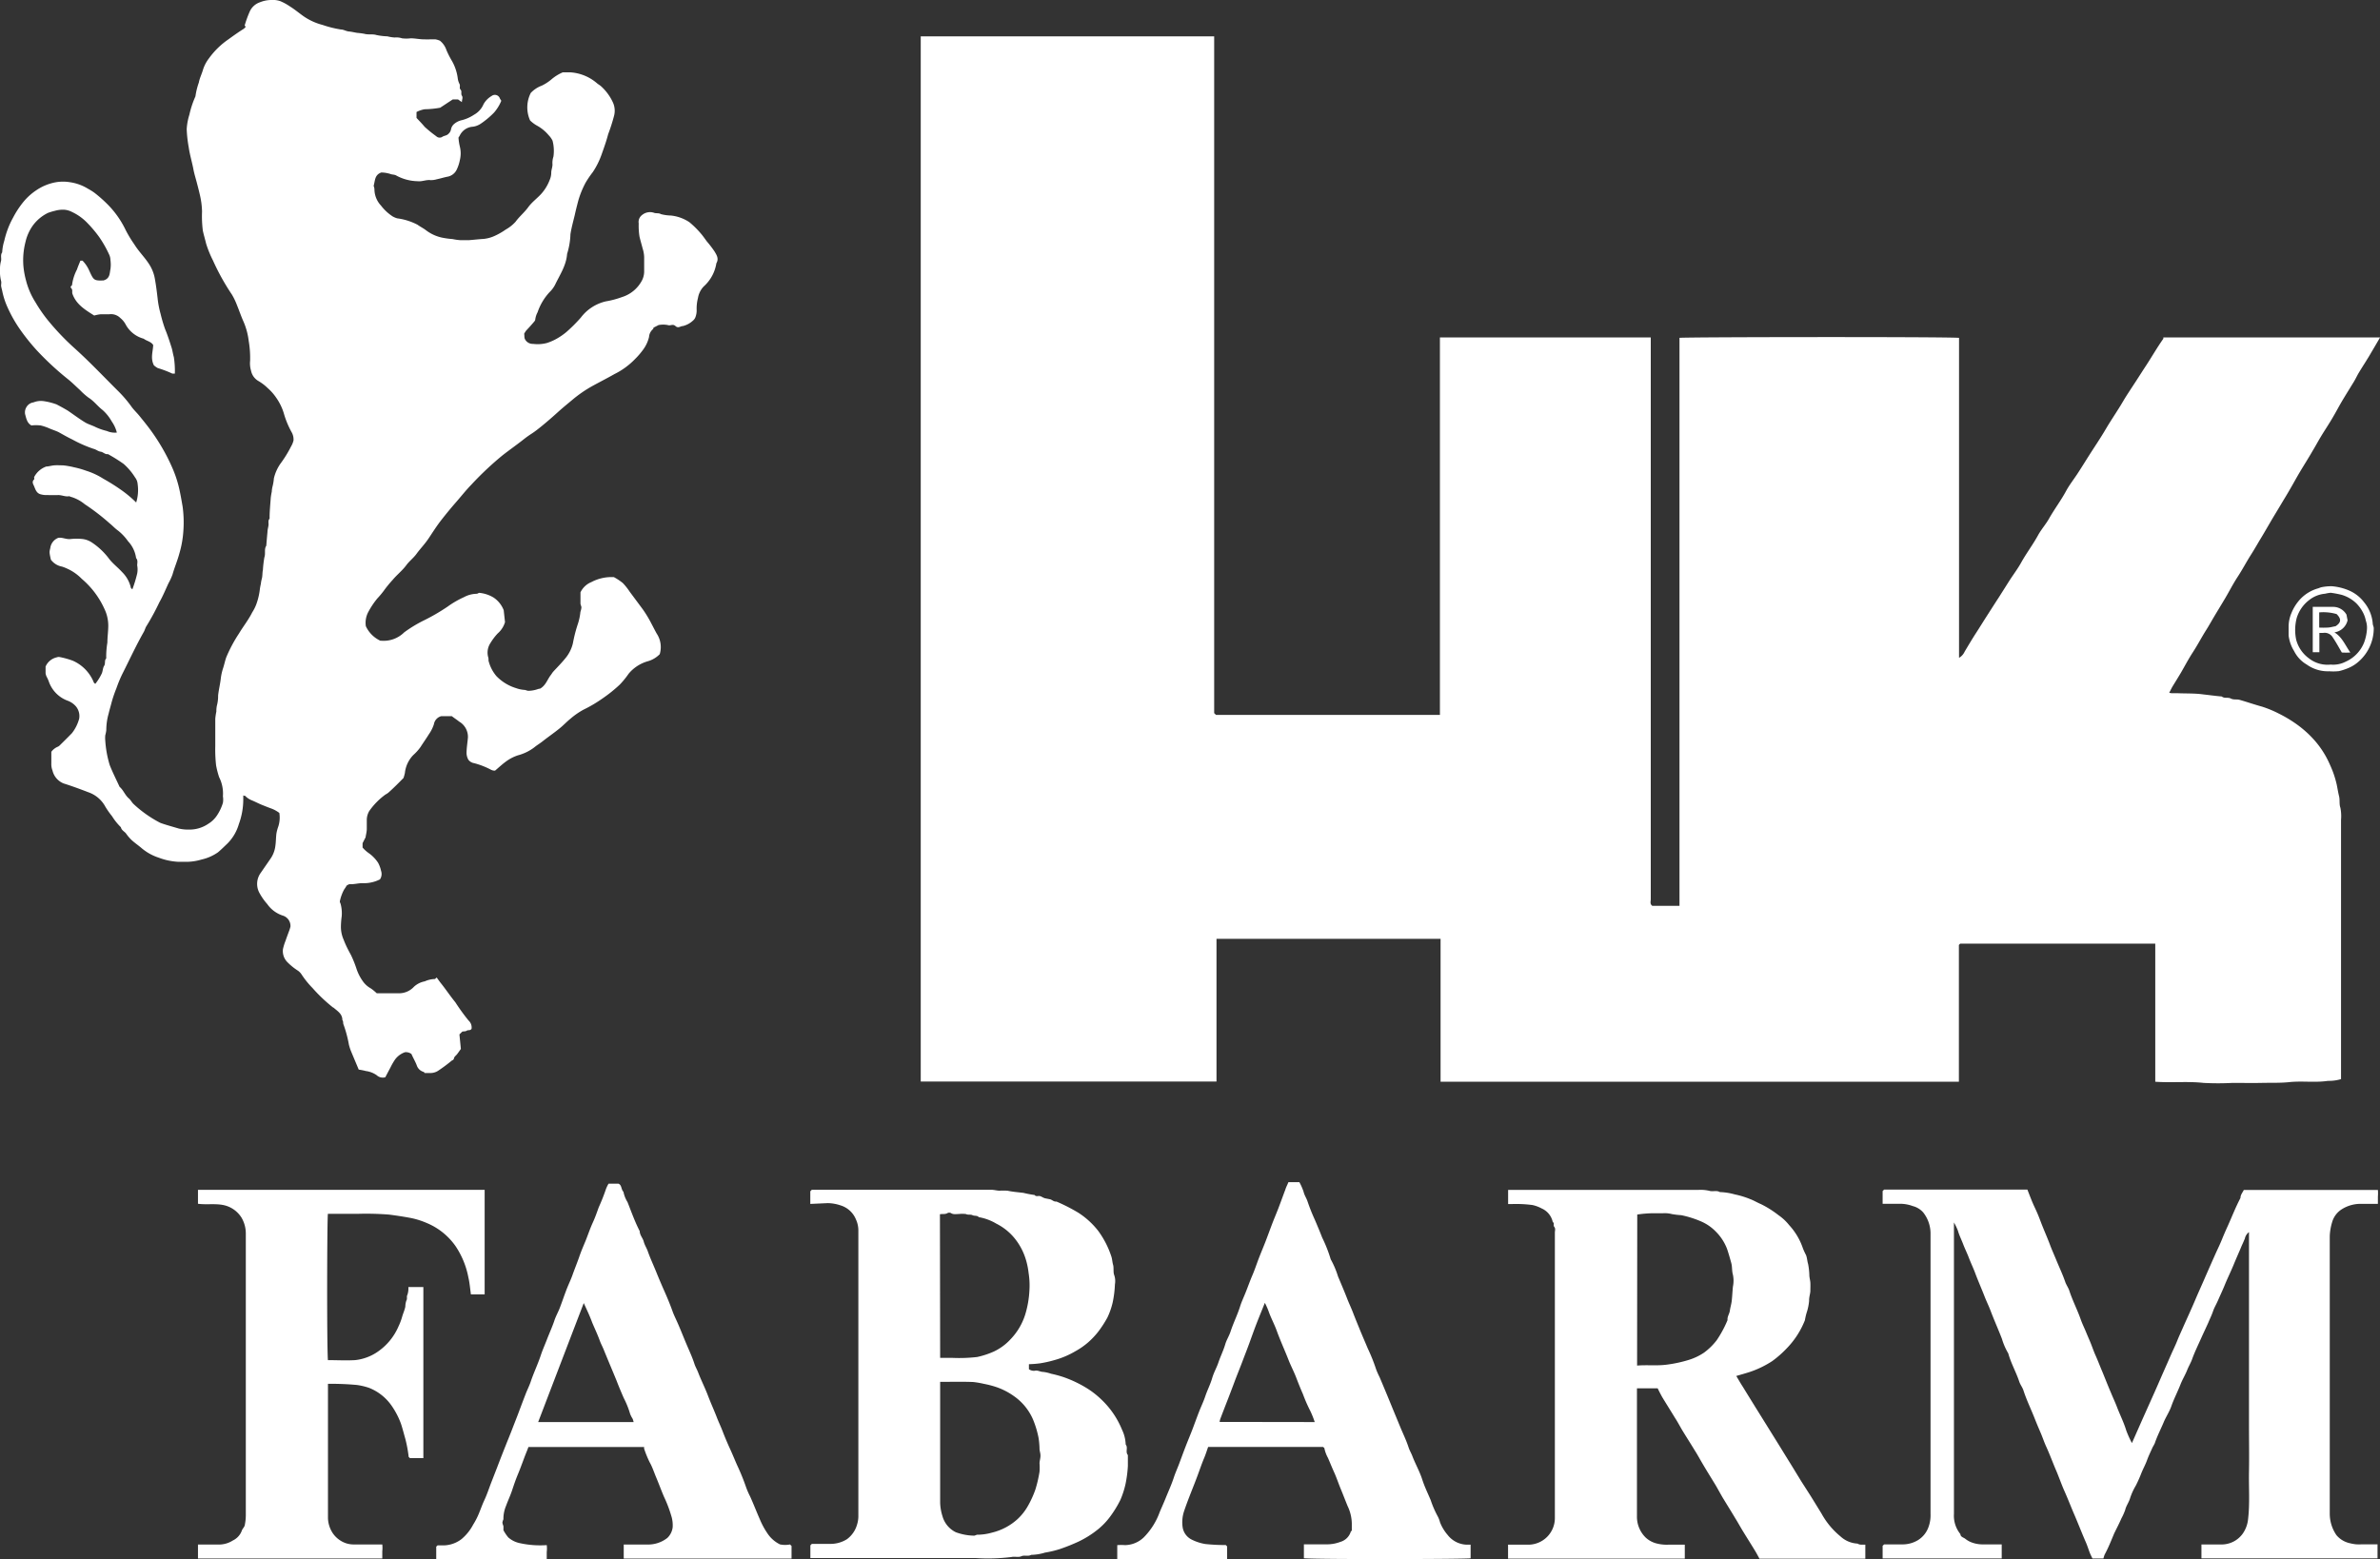
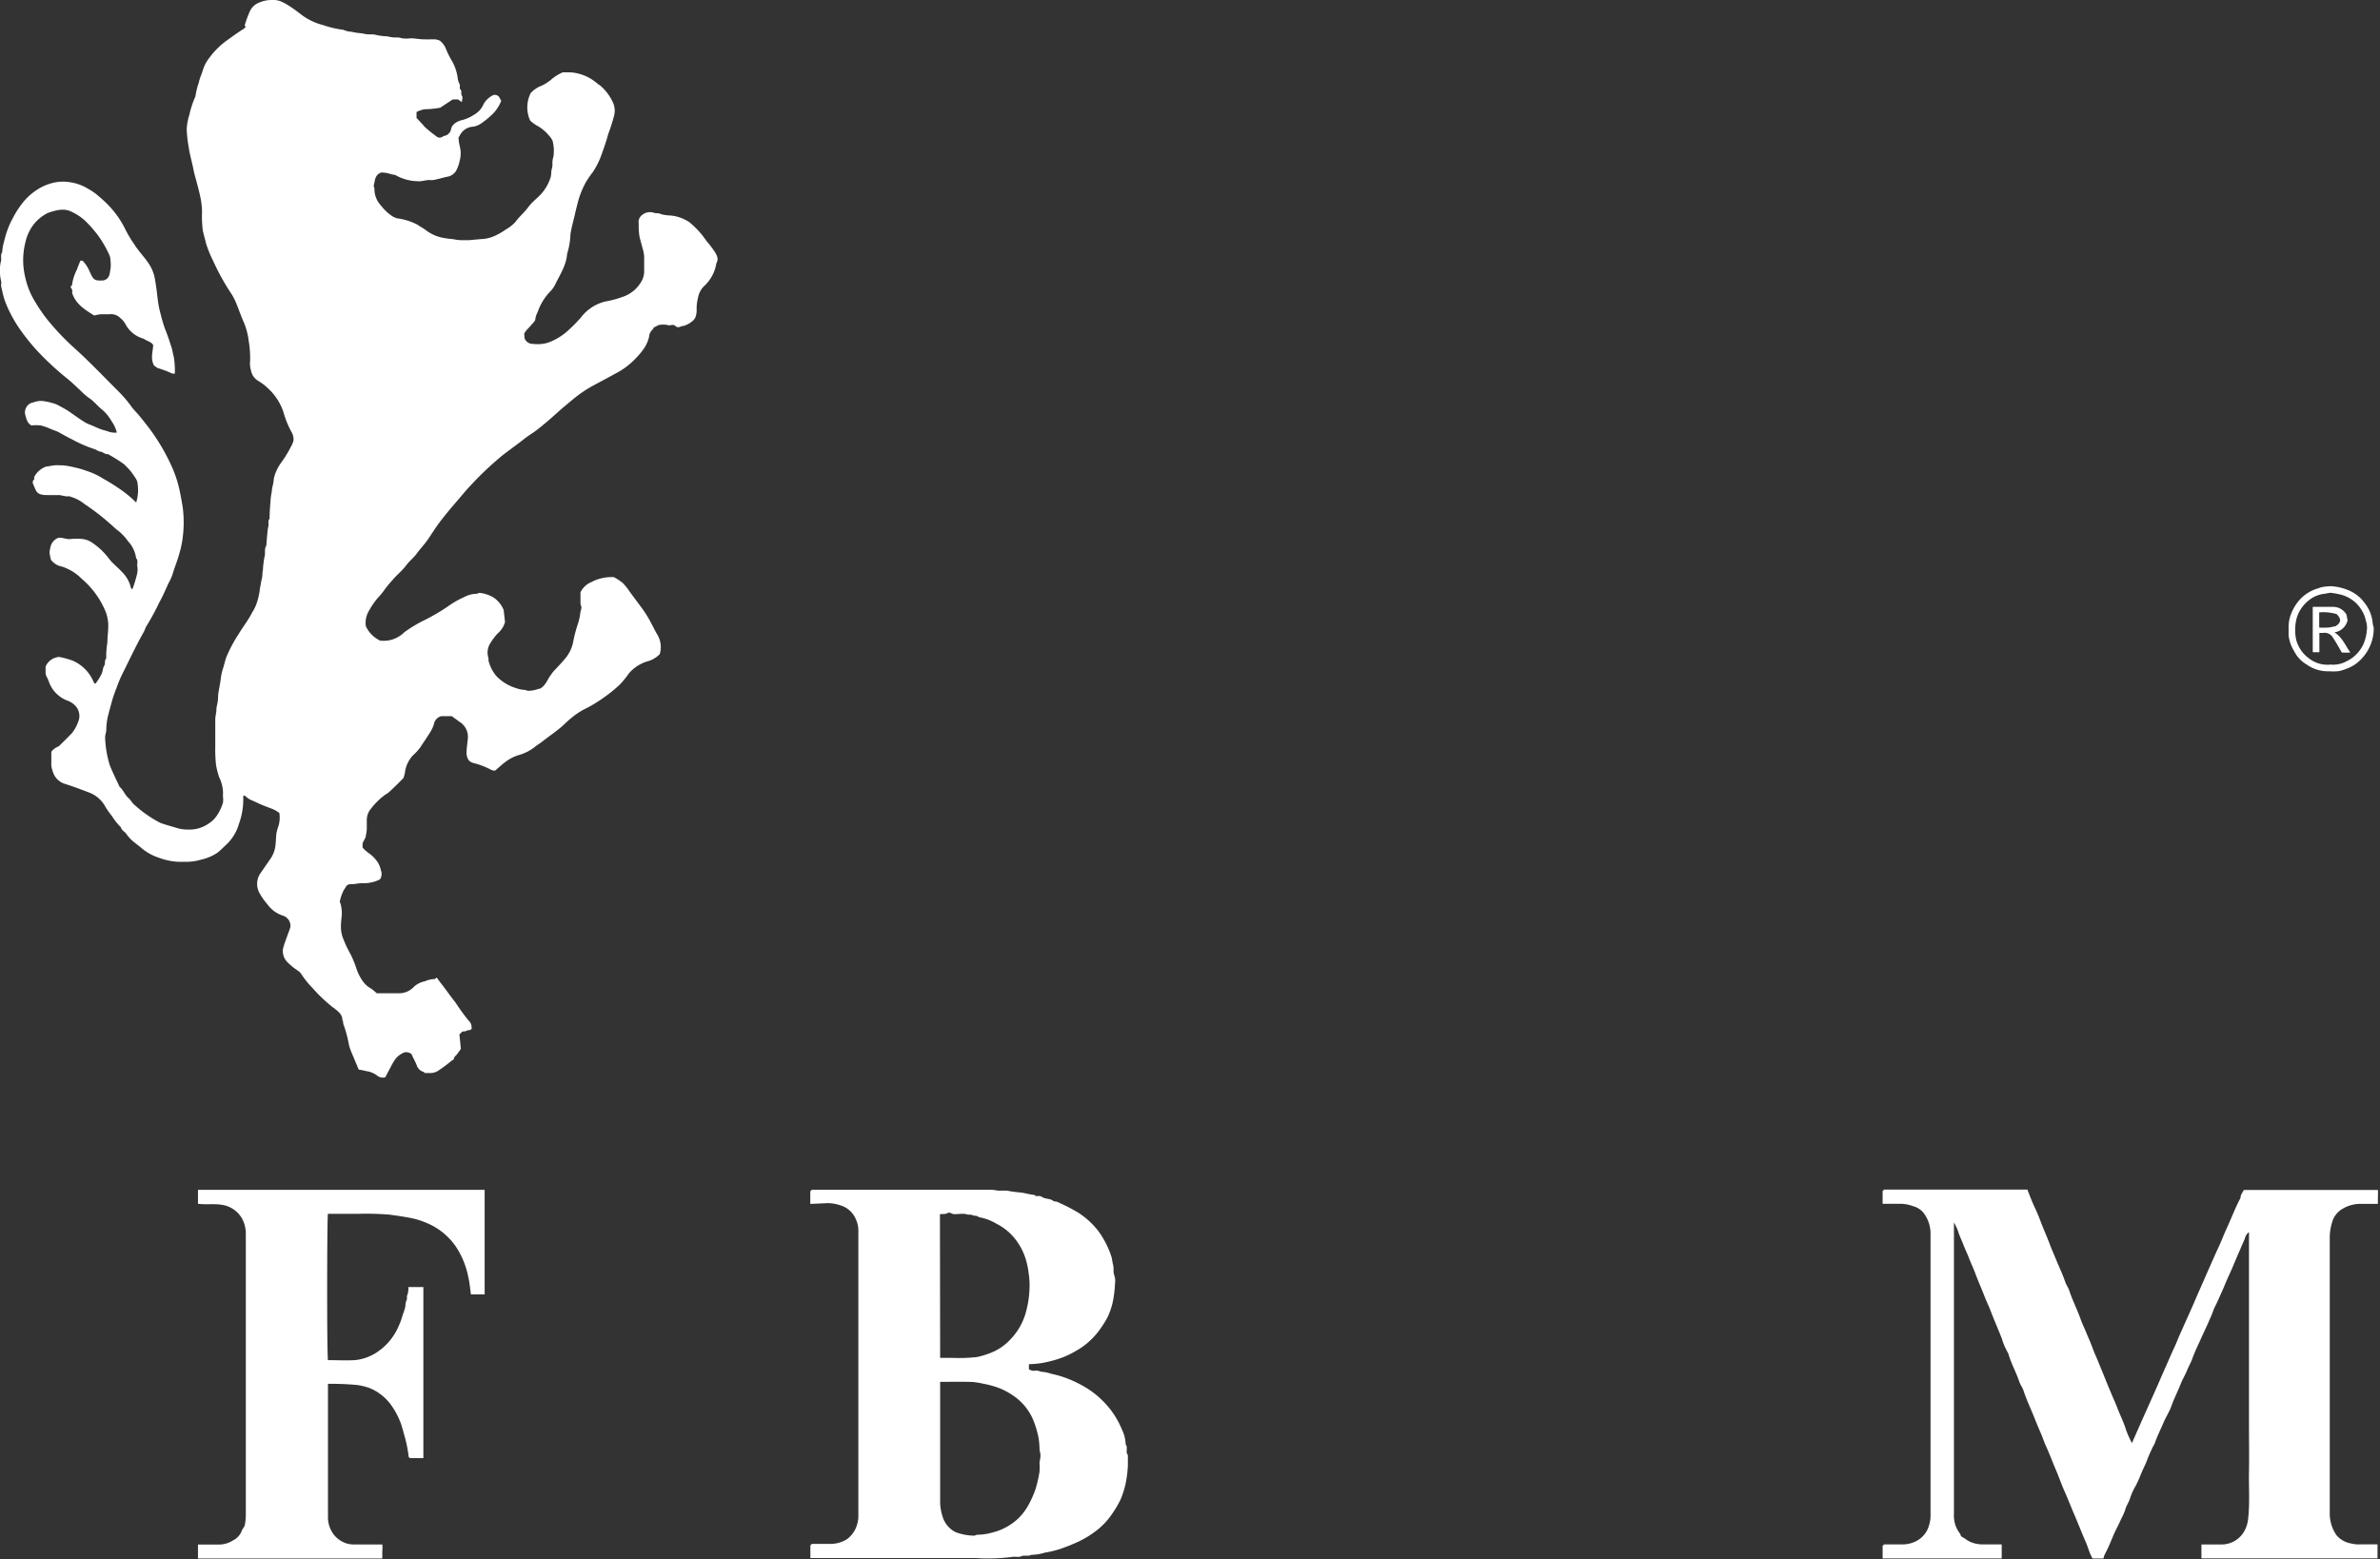
<svg xmlns="http://www.w3.org/2000/svg" width="327.35" height="214.48" viewBox="0 0 327.35 214.48">
  <rect x="0" y="0" width="327.35" height="214.48" fill="#333333" stroke="none" />
  <defs>
    <style>.cls-1{fill:#fff;}</style>
  </defs>
  <title>inpPYp.tif</title>
  <g id="Livello_2" data-name="Livello 2">
    <g id="Livello_1-2" data-name="Livello 1">
      <g id="inpPYp.tif">
-         <path class="cls-1" d="M126.64,5H167V98.11l.25.24H198a.1.1,0,0,0,.05,0,.21.21,0,0,0,0-.07V46.42h29v.78q0,38.25,0,76.51c0,.3-.15.65.21.91H231V46.48c.65-.12,36.44-.16,38.45,0V90.5a1.84,1.84,0,0,0,.77-.85c.51-.85,1-1.69,1.54-2.52s1-1.59,1.51-2.38,1.11-1.74,1.68-2.61l1.43-2.26c.52-.81,1.11-1.58,1.58-2.42.73-1.32,1.64-2.51,2.36-3.83.44-.8,1.07-1.5,1.52-2.3.74-1.31,1.65-2.5,2.36-3.83.44-.8,1-1.51,1.52-2.3s1.08-1.7,1.62-2.55c.77-1.21,1.58-2.4,2.3-3.63s1.62-2.52,2.38-3.82c.42-.72.9-1.43,1.36-2.14.6-.9,1.17-1.82,1.77-2.73.81-1.23,1.54-2.52,2.4-3.73,0-.05,0-.13,0-.18h29.81c-.39.67-.77,1.33-1.17,2-.57,1-1.16,1.87-1.73,2.82-.24.39-.43.82-.67,1.22-.57.94-1.16,1.87-1.72,2.82-.39.66-.74,1.34-1.13,2-.57,1-1.17,1.87-1.74,2.82-.38.63-.73,1.29-1.12,1.93-.57,1-1.17,1.92-1.74,2.89-.41.68-.78,1.37-1.18,2.06-.48.85-1,1.69-1.5,2.53s-.92,1.52-1.37,2.29-1,1.73-1.53,2.59c-.37.63-.73,1.26-1.12,1.87-.64,1-1.19,2.06-1.85,3.07s-1.1,1.89-1.65,2.83-1.07,1.77-1.59,2.65c-.36.6-.7,1.22-1.07,1.81-.64,1-1.19,2.07-1.84,3.07s-1.11,1.89-1.66,2.84c-.38.64-.78,1.28-1.17,1.92-.15.26-.28.53-.45.86a2.06,2.06,0,0,0,.36.06c.28,0,.55,0,.83,0,1.18.05,2.36,0,3.54.17.83.09,1.66.21,2.5.28.36.31.83.07,1.24.28s.81.07,1.2.18c1.05.3,2.08.66,3.14.95a15.11,15.11,0,0,1,2.24.93,17.62,17.62,0,0,1,2.29,1.35,14.49,14.49,0,0,1,2.84,2.57,12.79,12.79,0,0,1,1.94,3.16,13.53,13.53,0,0,1,.92,2.71c.11.53.19,1.07.32,1.59s0,1.07.18,1.58a5.94,5.94,0,0,1,.09,1.68c0,.55,0,1.11,0,1.66v34a5.77,5.77,0,0,1-1.79.24c-1.73.26-3.48,0-5.2.16-1.31.15-2.61.09-3.92.12s-2.65,0-4,0a37.54,37.54,0,0,1-4,0c-2.21-.24-4.42,0-6.64-.16v-19H269.61l-.18.18v18.82H198.14s0,0,0,0a.14.14,0,0,1,0-.06V129.16H167.32v19.63H126.64Z" />
        <path class="cls-1" d="M33.8,3.68l-.15-.16a14.9,14.9,0,0,1,.73-2A2.37,2.37,0,0,1,35.73.32,4.29,4.29,0,0,1,37.25,0a3.27,3.27,0,0,1,1.28.15,7.28,7.28,0,0,1,1.34.73c.65.4,1.24.9,1.86,1.34a8.23,8.23,0,0,0,2.64,1.21,14.86,14.86,0,0,0,2.53.63c.36,0,.71.24,1.08.27s.76.13,1.13.19a9.88,9.88,0,0,1,1,.13c.56.16,1.14,0,1.67.17A8.65,8.65,0,0,0,53.29,5a5.25,5.25,0,0,0,1,.16,2.42,2.42,0,0,1,1,.11,4.77,4.77,0,0,0,1.2,0c.55,0,1.11.12,1.66.14s1.15,0,1.73,0a3,3,0,0,1,.63.19,2.81,2.81,0,0,1,.9,1.31,13.16,13.16,0,0,0,.79,1.54,6.53,6.53,0,0,1,.76,2.32,2.33,2.33,0,0,0,.25.8c.13.25-.08.53.14.77s0,.55.18.83,0,.51,0,.88L63,13.68h-.73l-1.73,1.14a13,13,0,0,1-2.13.21,3.81,3.81,0,0,0-1.12.38v.81c.33.36.75.78,1.12,1.23A17,17,0,0,0,60,18.74a.67.67,0,0,0,.86.07c.24-.15.59-.15.81-.39a1.08,1.08,0,0,0,.36-.61,1.28,1.28,0,0,1,.45-.77,2.4,2.4,0,0,1,1.05-.51,5.41,5.41,0,0,0,1.66-.74,3,3,0,0,0,1.32-1.46,3,3,0,0,1,1.1-1.12.73.73,0,0,1,1.15.35c.06.1.12.2.19.3a5.74,5.74,0,0,1-1,1.63A11.6,11.6,0,0,1,66.15,17a2.57,2.57,0,0,1-1.09.43,2.15,2.15,0,0,0-1.83,1.23,2.8,2.8,0,0,1-.17.27,7.77,7.77,0,0,0,.19,1.25,3.82,3.82,0,0,1,0,1.84,5.3,5.3,0,0,1-.47,1.39,1.75,1.75,0,0,1-1.29.91c-.48.1-1,.26-1.44.35a2.7,2.7,0,0,1-.84.11c-.6-.07-1.16.22-1.74.15a6.39,6.39,0,0,1-2.91-.75c-.28-.19-.59-.13-.88-.25a4.37,4.37,0,0,0-1.23-.2c-.94.32-.85,1.14-1.06,1.84a1.41,1.41,0,0,1,.11.47,3.32,3.32,0,0,0,.91,2.25A6.44,6.44,0,0,0,54,29.77a2.8,2.8,0,0,0,.64.27,8.27,8.27,0,0,1,2.79.88c.38.28.81.48,1.18.77a5.57,5.57,0,0,0,2.5,1.06,11.08,11.08,0,0,0,1.14.14,7.51,7.51,0,0,0,1.06.15c.4,0,.81,0,1.2,0,.66-.05,1.31-.13,2-.17a4.86,4.86,0,0,0,1.6-.45,9.11,9.11,0,0,0,1.45-.84,5.32,5.32,0,0,0,1.35-1.07c.52-.72,1.21-1.27,1.74-2s1.25-1.23,1.83-1.88a6.08,6.08,0,0,0,1.12-1.86,2.53,2.53,0,0,0,.22-1c0-.41.17-.75.17-1.14a2.7,2.7,0,0,1,.13-1.08A5.56,5.56,0,0,0,76,19.36a2.77,2.77,0,0,0-.53-.75,5.61,5.61,0,0,0-1.56-1.3,4.42,4.42,0,0,1-1-.74A4.4,4.4,0,0,1,73,12.79a3.92,3.92,0,0,1,1.5-1,6.22,6.22,0,0,0,1.31-.84,6.09,6.09,0,0,1,1.6-1c.32,0,.65,0,1,0a6.21,6.21,0,0,1,3.72,1.52c.17.14.36.24.52.38a6.86,6.86,0,0,1,1.65,2.24A2.75,2.75,0,0,1,84.44,16a24.35,24.35,0,0,1-.79,2.46c-.24.92-.56,1.82-.88,2.72a10.89,10.89,0,0,1-1.23,2.49,14,14,0,0,0-1,1.47,12.65,12.65,0,0,0-1,2.46c-.17.65-.34,1.31-.49,2-.21.87-.45,1.73-.59,2.62A10.05,10.05,0,0,1,78,34.93c-.11,1.59-1,2.88-1.66,4.26a3.88,3.88,0,0,1-.75,1,7.71,7.71,0,0,0-1.65,2.77,2.86,2.86,0,0,0-.32,1c0,.14-.15.29-.26.42-.31.37-.64.73-1,1.11a4.24,4.24,0,0,0-.27.44c.06.2,0,.43.09.68a1.19,1.19,0,0,0,1.14.7,5,5,0,0,0,1.89-.12,7.2,7.2,0,0,0,1.21-.51,8.68,8.68,0,0,0,1.48-1,21.28,21.28,0,0,0,2-2,6,6,0,0,1,3.43-2.22,12.33,12.33,0,0,0,2.22-.59,4.67,4.67,0,0,0,2.77-2.33,2.75,2.75,0,0,0,.28-1.16c0-.68,0-1.35,0-2a4.31,4.31,0,0,0-.21-1.19c-.14-.55-.3-1.08-.43-1.63a9.37,9.37,0,0,1-.11-1.82,1.19,1.19,0,0,1,.45-1.15,1.72,1.72,0,0,1,1.61-.33c.32.14.64,0,1,.2a5.79,5.79,0,0,0,1.35.19,5.64,5.64,0,0,1,2.55.91,12.41,12.41,0,0,1,1.59,1.57c.15.17.3.37.44.56l.38.52a15.53,15.53,0,0,1,1.05,1.37c.29.49.64,1,.26,1.64a5.4,5.4,0,0,1-1.73,3.18A3,3,0,0,0,96,41a5.82,5.82,0,0,0-.18,1.67,2.63,2.63,0,0,1-.15.91,1.1,1.1,0,0,1-.35.52,3.14,3.14,0,0,1-1.41.76c-.32,0-.62.35-1,0s-.68,0-1.06-.14a3.39,3.39,0,0,0-1.27,0l-.7.36s0,.17-.09.22a1.54,1.54,0,0,0-.52,1.06,4.8,4.8,0,0,1-.87,1.82,9.89,9.89,0,0,1-1,1.16,10.18,10.18,0,0,1-2.88,2.12c-1,.57-2.09,1.12-3.12,1.69A17.39,17.39,0,0,0,78.73,55c-.67.56-1.35,1.11-2,1.7s-1.46,1.3-2.21,1.91c-.43.35-.87.7-1.32,1a14.31,14.31,0,0,0-1.32.95c-.91.71-1.85,1.37-2.76,2.08a43.56,43.56,0,0,0-4.31,4.06c-.73.75-1.38,1.58-2.07,2.37s-1.35,1.59-2,2.42S59.59,73.11,59,74s-1.18,1.46-1.73,2.22c-.41.56-1,1-1.38,1.53-.56.76-1.32,1.34-1.91,2.06a15.16,15.16,0,0,0-1.19,1.46,12.49,12.49,0,0,1-.89,1.06,11.12,11.12,0,0,0-1.22,1.82,3.15,3.15,0,0,0-.36,2,4.11,4.11,0,0,0,2,2h.17A4,4,0,0,0,55.59,87a18.05,18.05,0,0,1,2.82-1.7,27.54,27.54,0,0,0,3.15-1.84,12.82,12.82,0,0,1,2.24-1.3,3.82,3.82,0,0,1,1.76-.47c.1,0,.21-.08.33-.13a4.6,4.6,0,0,1,2,.65,3.67,3.67,0,0,1,1.39,1.74l.18,1.64a3.27,3.27,0,0,1-1,1.55,7.91,7.91,0,0,0-1,1.32,2.38,2.38,0,0,0-.3,2c.06.18,0,.4.07.57a5.18,5.18,0,0,0,1.06,2,6.34,6.34,0,0,0,2.69,1.64,4.15,4.15,0,0,0,1.11.24c.2,0,.41.13.61.13a4.23,4.23,0,0,0,1.32-.25,1.44,1.44,0,0,1,.27-.05c.8-.46,1-1.29,1.49-1.9.1-.13.18-.28.29-.41.6-.65,1.23-1.28,1.8-2a5,5,0,0,0,.93-1.94,19.6,19.6,0,0,1,.7-2.71,7.61,7.61,0,0,0,.33-1.59,2.82,2.82,0,0,0,.14-.61c0-.18-.12-.36-.13-.54,0-.53,0-1,0-1.55a2.86,2.86,0,0,1,1.5-1.41,5.91,5.91,0,0,1,3.1-.68,7.83,7.83,0,0,1,1.22.81,8.25,8.25,0,0,1,.94,1.18l1.79,2.41a16.13,16.13,0,0,1,1.21,2c.24.45.47.91.72,1.36A3.36,3.36,0,0,1,90.74,90,3.73,3.73,0,0,1,89,91a5.33,5.33,0,0,0-2.53,1.68,11.76,11.76,0,0,1-1.23,1.51,19.72,19.72,0,0,1-2.37,1.9,18.17,18.17,0,0,1-2.59,1.53,10.23,10.23,0,0,0-1.81,1.25c-.53.43-1,.94-1.54,1.37-.74.6-1.53,1.14-2.28,1.73-.37.3-.79.54-1.15.84a6.46,6.46,0,0,1-2.25,1.1,5.85,5.85,0,0,0-1.73.91c-.49.36-.93.78-1.43,1.2a1.11,1.11,0,0,1-.57-.13,10.72,10.72,0,0,0-2.32-.9,1.23,1.23,0,0,1-.78-.47,2,2,0,0,1-.25-.87c0-.73.13-1.46.19-2.19a2.43,2.43,0,0,0-1.21-2.19c-.31-.25-.66-.47-1-.74H60.68a1.38,1.38,0,0,0-1,1.11A5.18,5.18,0,0,1,59,101c-.37.6-.78,1.17-1.16,1.77a6.71,6.71,0,0,1-1,1.11,4.18,4.18,0,0,0-1.15,2.46,6.28,6.28,0,0,1-.19.69c-.64.65-1.34,1.36-2.06,2a1.94,1.94,0,0,1-.41.27,9.59,9.59,0,0,0-2.25,2.29,2.49,2.49,0,0,0-.33,1.13c0,.42,0,.85,0,1.28s-.11.8-.17,1.2l-.41.8v.6a4.53,4.53,0,0,0,.78.72A5,5,0,0,1,52,118.69a4.13,4.13,0,0,1,.41,1.11,1.32,1.32,0,0,1-.15,1.18,4.81,4.81,0,0,1-2.42.52c-.58,0-1.15.18-1.74.14-.13,0-.25.11-.41.18a6.46,6.46,0,0,1-.36.56,5.89,5.89,0,0,0-.59,1.63c0,.14.1.28.12.39a5,5,0,0,1,.14,1.66,11.1,11.1,0,0,0-.11,1.52,4.39,4.39,0,0,0,.38,1.71c.27.72.62,1.4,1,2.09a15.05,15.05,0,0,1,.75,1.86,6.48,6.48,0,0,0,1,1.91,3.33,3.33,0,0,0,1,.84,7.19,7.19,0,0,1,.8.66c1,0,2,0,3,0a2.79,2.79,0,0,0,2.11-.89,3,3,0,0,1,1.49-.75,3.61,3.61,0,0,1,1.37-.32c.07,0,.15-.11.27-.21.21.28.38.53.57.77.69.86,1.29,1.77,2,2.64a27.89,27.89,0,0,0,1.81,2.5,1.3,1.3,0,0,1,.42,1.14c-.16.29-.49.14-.65.26s-.42.09-.62.13l-.4.39.2,2c-.21.29-.36.51-.52.72s-.37.31-.43.57-.19.23-.31.32a21.93,21.93,0,0,1-1.84,1.37,1.93,1.93,0,0,1-1.14.33c-.22,0-.45,0-.66,0s-.11-.13-.18-.14a1.39,1.39,0,0,1-1-.95c-.21-.53-.49-1-.72-1.53a1.29,1.29,0,0,0-.89-.24,2.83,2.83,0,0,0-1.36,1,8.36,8.36,0,0,0-.63,1.09c-.24.45-.48.9-.71,1.35a1.22,1.22,0,0,1-1.18-.27,3.29,3.29,0,0,0-1.48-.58,8.84,8.84,0,0,0-1-.2c-.35-.84-.73-1.73-1.1-2.63a7.41,7.41,0,0,1-.25-.8,16.65,16.65,0,0,0-.74-2.77c-.09-.18,0-.44-.16-.61,0-.87-.67-1.23-1.21-1.71-.05,0-.12-.06-.18-.11a21.75,21.75,0,0,1-2.73-2.61A12,12,0,0,1,41.44,134a1.88,1.88,0,0,0-.54-.51,8.29,8.29,0,0,1-1.34-1.09,2.16,2.16,0,0,1-.64-1.83,7,7,0,0,1,.35-1.13c.13-.39.28-.78.42-1.17a5.61,5.61,0,0,0,.26-.79,1.49,1.49,0,0,0-1-1.5,4.19,4.19,0,0,1-2.19-1.6,8.14,8.14,0,0,1-1.1-1.58,2.58,2.58,0,0,1,.19-2.7l1.38-2a3.91,3.91,0,0,0,.65-1.77c.08-.56.07-1.11.14-1.66a6,6,0,0,1,.27-1,4,4,0,0,0,.13-1.83,4.43,4.43,0,0,0-1-.57c-.48-.17-1-.38-1.42-.55s-.93-.44-1.4-.63a2.55,2.55,0,0,1-.88-.6s-.13,0-.26-.06c0,.22,0,.41,0,.6a9.82,9.82,0,0,1-.61,3.35,6.2,6.2,0,0,1-1.56,2.66c-.43.41-.85.83-1.3,1.21a6.36,6.36,0,0,1-2.27,1,7.46,7.46,0,0,1-1.82.31c-.48,0-1,0-1.43,0a8.77,8.77,0,0,1-2.62-.56,7,7,0,0,1-2.33-1.28c-.47-.41-1-.76-1.45-1.18a6.42,6.42,0,0,1-.75-.89c-.23-.28-.61-.43-.69-.84a8.14,8.14,0,0,1-1.22-1.52A12,12,0,0,1,14.5,111a4.22,4.22,0,0,0-2.33-2c-1.12-.43-2.25-.85-3.4-1.21A2.54,2.54,0,0,1,7.22,106a2.35,2.35,0,0,1-.16-.92c0-.54,0-1.1,0-1.65a2.11,2.11,0,0,1,.89-.7.78.78,0,0,0,.24-.16c.57-.56,1.14-1.12,1.7-1.7a5.56,5.56,0,0,0,1-2,2.1,2.1,0,0,0-.44-1.68,2.79,2.79,0,0,0-1.17-.8,4.32,4.32,0,0,1-2.58-2.67,5.11,5.11,0,0,0-.29-.63,1.59,1.59,0,0,1-.14-.47c0-.32,0-.65,0-.92a2.19,2.19,0,0,1,1.51-1.26.92.92,0,0,1,.35-.06,11.26,11.26,0,0,1,1.89.52,5.44,5.44,0,0,1,1.52,1,5.5,5.5,0,0,1,1.34,1.93c0,.09.12.15.22.26A7.15,7.15,0,0,0,14,92.65c.15-.33.13-.76.33-1.06s0-.74.28-1c0,0,0,0,0-.08a11.54,11.54,0,0,1,.16-2.11c0-.83.14-1.66.12-2.49a5.39,5.39,0,0,0-.54-2.17,11.79,11.79,0,0,0-3.11-4.11,6.55,6.55,0,0,0-2-1.4,6.15,6.15,0,0,0-.71-.28A2.45,2.45,0,0,1,7,77c-.25-1.09-.2-1.08-.08-1.62A1.74,1.74,0,0,1,8,74c.53-.11,1.08.22,1.68.16a7.61,7.61,0,0,1,1.72,0,3,3,0,0,1,1.17.43A9.53,9.53,0,0,1,15,76.87c.51.67,1.21,1.19,1.78,1.82A4.39,4.39,0,0,1,18,80.86c0,.08.13.14.21.21a18.1,18.1,0,0,0,.66-2.17,3,3,0,0,0,0-1.12c0-.33.13-.69-.15-1a4.21,4.21,0,0,0-1.11-2.32A6.92,6.92,0,0,0,16.24,73c-.41-.29-.76-.68-1.16-1a30.15,30.15,0,0,0-3.42-2.63,5.38,5.38,0,0,0-1.85-1c-.11,0-.23-.12-.32-.1-.53.09-1-.18-1.52-.16s-1,0-1.5,0A2.92,2.92,0,0,1,5.58,68c-.56-.15-.71-.67-.89-1.11-.11-.26-.36-.6,0-.93.06-.06,0-.24,0-.31a3,3,0,0,1,1.68-1.47c.3,0,.7-.13,1.1-.16s.8,0,1.2,0a10.86,10.86,0,0,1,1.53.27,12.09,12.09,0,0,1,1.62.46,10,10,0,0,1,2.39,1.11c.75.42,1.5.88,2.22,1.38a15.94,15.94,0,0,1,2.3,1.89,5.76,5.76,0,0,0,.2-2.54,1.66,1.66,0,0,0-.34-.89A8.42,8.42,0,0,0,17,63.82a22.19,22.19,0,0,0-2.16-1.35c-.39.08-.63-.28-1-.33s-.62-.32-1-.4a18.12,18.12,0,0,1-2.92-1.29c-.63-.3-1.23-.65-1.86-1-.4-.19-.82-.32-1.22-.49a7.11,7.11,0,0,0-1.25-.43,6,6,0,0,0-1.27,0c-.62-.34-.71-1-.87-1.56a1.4,1.4,0,0,1,.21-1,1.32,1.32,0,0,1,.94-.61,2.76,2.76,0,0,1,1.5-.16,8.75,8.75,0,0,1,1.69.44c.51.27,1,.53,1.53.85.8.54,1.57,1.13,2.4,1.63.46.27,1,.41,1.46.65a7.92,7.92,0,0,0,1.51.52,2.72,2.72,0,0,0,1.38.22A4.55,4.55,0,0,0,15.38,58,6.11,6.11,0,0,0,14.1,56.4c-.68-.52-1.18-1.23-1.92-1.69A9.28,9.28,0,0,1,11,53.66c-.57-.51-1.1-1.06-1.7-1.53A40.24,40.24,0,0,1,5.1,48.24a29.11,29.11,0,0,1-2.26-2.8A18.5,18.5,0,0,1,1,42.2a10.25,10.25,0,0,1-.71-2.26,6,6,0,0,1-.14-.61c0-.22.06-.48,0-.67A5.56,5.56,0,0,1,0,37a4,4,0,0,1,.15-1.14c.06-.38-.11-.79.15-1.14a6.64,6.64,0,0,1,.29-1.6,12.07,12.07,0,0,1,.51-1.68,11.3,11.3,0,0,1,.7-1.5,12.74,12.74,0,0,1,1.44-2.19A8.14,8.14,0,0,1,5,26.17a7,7,0,0,1,2.23-1,5.8,5.8,0,0,1,2.34-.11,6.52,6.52,0,0,1,2.54.91,9,9,0,0,1,.84.52A18.34,18.34,0,0,1,14.68,28a12.88,12.88,0,0,1,2.6,3.64,16.63,16.63,0,0,0,1.21,2c.62,1,1.44,1.78,2.05,2.75a5.38,5.38,0,0,1,.78,2.08c.15.83.25,1.66.35,2.5a13.15,13.15,0,0,0,.42,2.22,20.54,20.54,0,0,0,.61,2.07c.36.86.64,1.74.92,2.63.12.41.17.83.29,1.23a12.37,12.37,0,0,1,.14,2.28c-.15,0-.27,0-.34,0a14.44,14.44,0,0,0-2-.76,2.73,2.73,0,0,1-.54-.38c-.51-1-.12-1.91-.1-2.8-.32-.49-.9-.54-1.3-.86a4,4,0,0,1-2.47-1.93,2.92,2.92,0,0,0-.75-.92A1.8,1.8,0,0,0,15,43.24c-.4,0-.81,0-1.2,0a5.39,5.39,0,0,0-.84.17c-1.27-.8-2.49-1.54-3-3-.08-.24.07-.51-.16-.76s.11-.33.11-.45a6.4,6.4,0,0,1,.68-2.13c.13-.4.3-.78.47-1.21l.29,0a4.53,4.53,0,0,1,.89,1.3c.63,1.37.64,1.48,2,1.42.91-.26.83-1,.95-1.54a4.5,4.5,0,0,0,0-1.27,1.82,1.82,0,0,0-.15-.69,15.64,15.64,0,0,0-1.41-2.49A17.07,17.07,0,0,0,12,30.66a7,7,0,0,0-2.08-1.49,2.75,2.75,0,0,0-1.13-.32A4,4,0,0,0,7.56,29a8.37,8.37,0,0,0-.94.28A5.61,5.61,0,0,0,4.5,31.05a6.31,6.31,0,0,0-1,2.26,10.11,10.11,0,0,0-.29,3.19,11.44,11.44,0,0,0,.37,2.09,10.36,10.36,0,0,0,1.3,3,20.38,20.38,0,0,0,1.61,2.35,34.6,34.6,0,0,0,3.8,4c2.09,1.88,4,3.92,6,5.9A16.65,16.65,0,0,1,18.12,56c.32.43.72.8,1.06,1.22.56.69,1.12,1.38,1.64,2.1a27.76,27.76,0,0,1,2.74,4.72,16.18,16.18,0,0,1,1.1,3.23c.18.81.32,1.62.46,2.44a16.13,16.13,0,0,1,.09,3.47,14,14,0,0,1-.55,3c-.27,1-.66,1.89-.93,2.85a8.08,8.08,0,0,1-.55,1.2c-.41.88-.78,1.79-1.26,2.63a34,34,0,0,1-1.76,3.25c-.17.24-.23.56-.38.82-1.09,1.92-2,3.91-3,5.88A19,19,0,0,0,16,94.72a17.16,17.16,0,0,0-.65,1.91c-.13.51-.28,1-.41,1.55a8.32,8.32,0,0,0-.32,2.28,4.69,4.69,0,0,1-.14.69,3.76,3.76,0,0,0,0,.75,14.65,14.65,0,0,0,.61,3.35c.39,1,.9,2,1.36,3,.53.45.74,1.14,1.27,1.59.27.23.43.59.7.82A16.42,16.42,0,0,0,22,113.18c.44.2,2.18.68,2.6.81a5.86,5.86,0,0,0,1.44.14,4.58,4.58,0,0,0,2.6-.79,3.82,3.82,0,0,0,1.27-1.26,6.36,6.36,0,0,0,.75-1.63,2.65,2.65,0,0,0,0-.89,5,5,0,0,0-.52-2.64,11.6,11.6,0,0,1-.42-1.64,19.65,19.65,0,0,1-.11-2.65c0-.87,0-1.75,0-2.62,0-.38,0-.76,0-1.13a8.46,8.46,0,0,1,.15-1,3.51,3.51,0,0,1,.12-1A5.14,5.14,0,0,0,30,95.68c.08-.76.27-1.51.36-2.27a7.34,7.34,0,0,1,.33-1.5c.16-.49.26-1,.43-1.48a19.63,19.63,0,0,1,1.74-3.26c.6-1,1.31-1.88,1.83-2.92a5.65,5.65,0,0,0,.63-1.31,9.11,9.11,0,0,0,.42-1.86,6.75,6.75,0,0,1,.14-.76,4.3,4.3,0,0,1,.13-.7c.11-.38.06-.8.15-1.21a15.86,15.86,0,0,1,.2-1.72c.2-.54-.06-1.13.27-1.62,0,0,0,0,0-.07.05-.61.1-1.21.16-1.82,0-.3.1-.61.14-.91s-.1-.64.15-.92c0,0,0-.1,0-.15,0-.9.1-1.81.16-2.71a8.17,8.17,0,0,1,.14-.84,3.7,3.7,0,0,1,.12-.78,6.4,6.4,0,0,0,.17-1.05,5.88,5.88,0,0,1,.88-2,16.38,16.38,0,0,0,1.48-2.39,3,3,0,0,0,.34-.83,2,2,0,0,0-.27-1.16,12.39,12.39,0,0,1-1-2.36A7.49,7.49,0,0,0,38,54.73a6.87,6.87,0,0,0-1.16-1.32,6.63,6.63,0,0,0-1.31-1,2.11,2.11,0,0,1-1-1.41,3.51,3.51,0,0,1-.13-1.36,13.73,13.73,0,0,0-.19-2.72,9.53,9.53,0,0,0-.75-2.75c-.32-.72-.57-1.47-.87-2.2a9.08,9.08,0,0,0-.69-1.44,31.25,31.25,0,0,1-2.61-4.7,14.91,14.91,0,0,1-.94-2.31c-.14-.6-.32-1.18-.45-1.78a15.6,15.6,0,0,1-.11-2.64,11,11,0,0,0-.28-2.21c-.14-.62-.3-1.23-.46-1.84s-.34-1.17-.45-1.77c-.19-1-.5-2-.64-3a17.53,17.53,0,0,1-.28-2.51,8.09,8.09,0,0,1,.37-2,13,13,0,0,1,.83-2.51,9.69,9.69,0,0,1,.47-1.91c.11-.61.41-1.18.58-1.79A5.16,5.16,0,0,1,28.76,8a10.91,10.91,0,0,1,2.66-2.59c.69-.5,1.39-1,2.11-1.45A2.2,2.2,0,0,0,33.8,3.68Z" />
        <path class="cls-1" d="M293.23,198.53l1.44-3.26,1.7-3.8c.4-.89.78-1.79,1.17-2.67s.73-1.65,1.09-2.48c.27-.61.57-1.21.82-1.84s.53-1.23.8-1.84c.56-1.27,1.15-2.53,1.69-3.81.38-.9.78-1.78,1.17-2.67q.83-1.91,1.68-3.81c.28-.61.57-1.21.82-1.83s.52-1.24.8-1.85c.58-1.29,1.09-2.61,1.75-3.86,0-.43.28-.73.46-1.1h18.44a5.43,5.43,0,0,1,0,.91v1c-.85,0-1.67,0-2.49,0a4.85,4.85,0,0,0-2.47.74,3.1,3.1,0,0,0-1.34,1.8,7.56,7.56,0,0,0-.32,1.9q0,19.11,0,38.22a5.21,5.21,0,0,0,.92,2.92,3.31,3.31,0,0,0,1.86,1.11,5.91,5.91,0,0,0,.84.15,7.48,7.48,0,0,0,.82,0h2.13v1.93H302.79v-1.91l.53,0c.73,0,1.45,0,2.18,0a3.58,3.58,0,0,0,3-1.53,4.22,4.22,0,0,0,.71-2c.25-2.15.08-4.31.12-6.47s0-4.35,0-6.53V169.51a1.48,1.48,0,0,0-.57.89c-.11.25-.21.51-.33.76s-.2.47-.3.7c-.3.7-.61,1.4-.9,2.11-.41,1-.86,1.89-1.25,2.86-.27.66-.58,1.31-.88,2s-.52,1-.72,1.58-.42,1-.64,1.54c-.3.67-.62,1.34-.92,2-.44,1-.94,2-1.32,3.06-.18.49-.46.95-.66,1.45-.27.69-.67,1.33-.93,2-.39,1-.91,2-1.26,3-.25.72-.68,1.37-1,2.08-.41,1-.94,2-1.27,3a6,6,0,0,1-.3.56c-.26.59-.55,1.17-.77,1.78s-.54,1.18-.78,1.78a18.55,18.55,0,0,1-.76,1.71,8.67,8.67,0,0,0-.78,1.7c-.16.59-.55,1.07-.69,1.67a8.15,8.15,0,0,1-.51,1.14c-.3.7-.66,1.38-1,2.08-.42,1-.81,2-1.31,2.91a3.81,3.81,0,0,0-.17.54h-1.51c-.13-.27-.29-.58-.41-.9s-.34-1-.54-1.43c-.58-1.34-1.1-2.7-1.67-4-.42-1-.81-2-1.23-2.94s-.76-1.95-1.17-2.9-.85-2.15-1.33-3.2c-.28-.6-.49-1.25-.75-1.86s-.55-1.28-.8-1.92c-.52-1.34-1.16-2.63-1.6-4-.14-.41-.43-.77-.57-1.19-.44-1.32-1.14-2.53-1.51-3.88a8.81,8.81,0,0,1-.87-2c-.5-1.3-1.07-2.56-1.56-3.86-.25-.67-.58-1.32-.84-2-.41-1.06-.87-2.09-1.27-3.16-.26-.71-.6-1.4-.87-2.11s-.54-1.23-.78-1.86-.54-1.22-.73-1.87a7.52,7.52,0,0,0-.55-1.15c0,.12,0,.25,0,.38q0,19.86,0,39.72a4,4,0,0,0,.89,2.78c0,.37.4.45.64.62a3.31,3.31,0,0,0,.78.47,4.31,4.31,0,0,0,1.6.32c.87,0,1.75,0,2.66,0v1.93H258.94v-1.74l.21-.19c.82,0,1.66,0,2.51,0a4.08,4.08,0,0,0,2.1-.56,3.47,3.47,0,0,0,1.45-1.72,4.7,4.7,0,0,0,.32-1.9q0-19.34,0-38.67a4.7,4.7,0,0,0-1-2.81,2.84,2.84,0,0,0-1.43-.88,5.09,5.09,0,0,0-1.82-.32c-.77,0-1.55,0-2.34,0v-1.75l.2-.2h19.71c.32.8.62,1.63,1,2.43s.58,1.31.84,2c.4,1.06.87,2.09,1.27,3.16.26.7.58,1.4.87,2.11.41,1,.86,1.94,1.21,2.95.14.44.44.83.58,1.26.43,1.32,1.07,2.56,1.54,3.87.22.65.54,1.28.8,1.92s.46,1.06.67,1.6.4,1.09.64,1.61c.31.7.58,1.42.88,2.12.41,1,.8,2,1.21,2.95.27.66.58,1.31.84,2,.41,1.06.92,2.07,1.25,3.16A14.33,14.33,0,0,0,293.23,198.53Z" />
        <path class="cls-1" d="M111.45,165.63v-1.74l.21-.21H136.3c.38,0,.76.11,1.14.13a10.56,10.56,0,0,1,1.13,0c.73.16,1.47.21,2.2.3a13.3,13.3,0,0,0,1.53.29c.21.28.51.08.76.16s.41.22.63.28.51.1.76.16.51.36.85.3a25.18,25.18,0,0,1,3,1.53,11.07,11.07,0,0,1,2.73,2.48,12.46,12.46,0,0,1,1.82,3.53c.13.37.14.82.25,1.18s0,1,.14,1.37a2.5,2.5,0,0,1,.11,1.29,14.73,14.73,0,0,1-.31,2.5,10.15,10.15,0,0,1-.73,2.09,15.72,15.72,0,0,1-1.19,1.85,10.79,10.79,0,0,1-1.46,1.56,10.18,10.18,0,0,1-1.74,1.21,11.85,11.85,0,0,1-2.94,1.24,15.83,15.83,0,0,1-1.93.43,15.28,15.28,0,0,1-1.53.12v.69a1.17,1.17,0,0,0,.81.21c.4-.1.75.16,1.14.16a5.07,5.07,0,0,1,1.09.25,15.25,15.25,0,0,1,1.76.48,16.3,16.3,0,0,1,3.31,1.6,12.25,12.25,0,0,1,2,1.61,11.87,11.87,0,0,1,2.69,4,5.12,5.12,0,0,1,.51,2.05c.36.43-.08,1,.3,1.45,0,.5,0,1,0,1.5a16.34,16.34,0,0,1-.31,2.42,12,12,0,0,1-.72,2.25,15.15,15.15,0,0,1-1.44,2.34,9.58,9.58,0,0,1-1.58,1.66,13.41,13.41,0,0,1-2.79,1.76,25.71,25.71,0,0,1-2.51,1,13.92,13.92,0,0,1-2.05.49,6.8,6.8,0,0,1-1.9.31c-.43.25-.94,0-1.35.19s-.92,0-1.38.11a26.63,26.63,0,0,1-4.89.14c-7.33,0-14.66,0-22,0h-.75v-1.75l.2-.2c.82,0,1.69,0,2.56,0a4.23,4.23,0,0,0,2.28-.65,3.77,3.77,0,0,0,1.38-2,4,4,0,0,0,.18-1.05q0-19.68,0-39.34a3.62,3.62,0,0,0-.33-1.59,3.33,3.33,0,0,0-2.12-1.94,5.75,5.75,0,0,0-1.75-.31Zm17.86,24.48c0,5.57,0,11.08,0,16.58a6.64,6.64,0,0,0,.32,1.9,3.5,3.5,0,0,0,1.84,2.21,7.69,7.69,0,0,0,2.5.47c.15,0,.31-.13.47-.13a7.41,7.41,0,0,0,2-.29,8,8,0,0,0,3.45-1.8,7.49,7.49,0,0,0,1.52-1.92,13.77,13.77,0,0,0,1-2.21,17.53,17.53,0,0,0,.57-2.46,7,7,0,0,0,0-1.12c0-.36.13-.71.13-1.07s-.11-.6-.13-.91a11.14,11.14,0,0,0-.13-1.52,13.26,13.26,0,0,0-.76-2.54,7.57,7.57,0,0,0-2.65-3.24,9.39,9.39,0,0,0-2.42-1.24,13.67,13.67,0,0,0-1.7-.44,12.38,12.38,0,0,0-1.46-.25C132.37,190.07,130.87,190.11,129.31,190.11Zm0-3.3c.59,0,1.14,0,1.69,0a21.52,21.52,0,0,0,3.4-.12,11.58,11.58,0,0,0,2.31-.76,7.4,7.4,0,0,0,2.3-1.7,8.61,8.61,0,0,0,2-3.38,13.6,13.6,0,0,0,.58-3.35,10.8,10.8,0,0,0-.11-2.34,10.4,10.4,0,0,0-.42-2,8.49,8.49,0,0,0-1.35-2.6,7.68,7.68,0,0,0-2.68-2.22,7,7,0,0,0-2.41-.89c-.22-.27-.58-.13-.86-.27s-.6,0-.91-.16a4.46,4.46,0,0,0-1,0c-.36,0-.73.09-1.07-.14a.56.56,0,0,0-.44,0c-.33.21-.7.1-1.06.17Z" />
-         <path class="cls-1" d="M228,191h-2.85v.58c0,5.65,0,11.31,0,17a4,4,0,0,0,1.2,2.95,3.46,3.46,0,0,0,1.67.85,5.48,5.48,0,0,0,1.45.13h2.26v1.92H207.42v-1.92h2.75a3.66,3.66,0,0,0,3.69-3.67q0-13.81,0-27.63,0-5.81,0-11.63c0-.26.12-.55-.08-.79s.08-.51-.21-.66a2.63,2.63,0,0,0-1.51-1.87,4.82,4.82,0,0,0-1.3-.48,17.29,17.29,0,0,0-2.87-.13h-.46v-1.95h26.17a5.28,5.28,0,0,1,1.52.13c.45.14,1-.1,1.43.17a8.42,8.42,0,0,1,2.05.32,11.86,11.86,0,0,1,2.13.65c.49.18.95.47,1.44.67a13.82,13.82,0,0,1,2.45,1.54,6.67,6.67,0,0,1,1.45,1.35,8.91,8.91,0,0,1,1.9,3.19,8.79,8.79,0,0,0,.43.94c.16.39.16.82.29,1.23a9.43,9.43,0,0,1,.17,1.51c0,.36.12.71.14,1.07s0,.75,0,1.12-.2.89-.17,1.37a7.45,7.45,0,0,1-.26,1.38,8.38,8.38,0,0,0-.32,1.29,11.69,11.69,0,0,1-2.49,3.86,14.5,14.5,0,0,1-2,1.76,13.39,13.39,0,0,1-3.19,1.53l-1.76.52c.3.49.58,1,.88,1.45.61,1,1.23,2,1.85,3l1.6,2.57,1.48,2.38c.57.92,1.13,1.84,1.7,2.75l1.43,2.34,1.28,2c.51.82,1,1.62,1.51,2.45a10.72,10.72,0,0,0,2.59,3.12,3.74,3.74,0,0,0,2.36,1c.31.21.66.13,1.07.15v1.93H242c-.19-.36-.4-.75-.63-1.13-.56-.92-1.14-1.83-1.7-2.75-.34-.56-.65-1.13-1-1.69-.56-.94-1.15-1.88-1.72-2.82-.34-.58-.66-1.18-1-1.76-.61-1-1.24-2-1.85-3.05-.33-.56-.64-1.14-1-1.7-.57-.94-1.17-1.87-1.74-2.81-.33-.56-.63-1.14-1-1.7-.57-.94-1.16-1.87-1.73-2.81C228.41,191.82,228.2,191.42,228,191Zm-2.83-3.13c1.41-.12,2.78.06,4.17-.14a17.84,17.84,0,0,0,2.9-.63,7.89,7.89,0,0,0,2.12-1,8.69,8.69,0,0,0,1.76-1.72,15.45,15.45,0,0,0,1.49-2.77c-.06-.47.26-.85.32-1.3s.2-.88.25-1.3c.08-.68.1-1.36.17-2a4.1,4.1,0,0,0,0-1.64c-.16-.54-.08-1.08-.23-1.62s-.36-1.3-.58-1.94a6.73,6.73,0,0,0-1.53-2.36,6.31,6.31,0,0,0-1.9-1.35,13.82,13.82,0,0,0-2.86-.92,12.48,12.48,0,0,1-1.28-.15,4,4,0,0,0-1.22-.12c-.45,0-.91,0-1.35,0a16.6,16.6,0,0,0-2.21.18Z" />
        <path class="cls-1" d="M66.66,178.08H64.77c-.11-.79-.17-1.58-.35-2.35a11.6,11.6,0,0,0-1.76-4.29,9.08,9.08,0,0,0-3.93-3.17,11.06,11.06,0,0,0-2.2-.7c-1-.19-2-.34-3-.47a39.71,39.71,0,0,0-4.22-.11c-1.4,0-2.8,0-4.21,0-.11.64-.16,17.66,0,20.13,1.24,0,2.49.07,3.73,0A6.7,6.7,0,0,0,52,185.93a8.1,8.1,0,0,0,2.82-3.47,8.35,8.35,0,0,0,.51-1.37c.13-.44.33-.87.42-1.33a2.67,2.67,0,0,1,.14-.83c.17-.27,0-.55.14-.78a2.77,2.77,0,0,0,.14-1.08h2.06V200.6H56.38l-.17-.17a18.1,18.1,0,0,0-.46-2.48c-.2-.69-.37-1.39-.6-2.08a10.84,10.84,0,0,0-1.2-2.35,6.82,6.82,0,0,0-3.2-2.59,9.11,9.11,0,0,0-1.64-.39,38.52,38.52,0,0,0-4-.16v18.5a4,4,0,0,0,.66,2.05,3.63,3.63,0,0,0,1.81,1.38,3.56,3.56,0,0,0,1.13.17c1.28,0,2.55,0,3.87,0a4.12,4.12,0,0,1,0,.93c0,.33,0,.65,0,1H27.23v-1.92c1,0,2,0,3,0a3.57,3.57,0,0,0,1.8-.56,2.41,2.41,0,0,0,1.23-1.35c.08-.26.34-.47.4-.73a6.88,6.88,0,0,0,.15-1.43q0-19.38,0-38.74a4.3,4.3,0,0,0-.59-2.16,3.85,3.85,0,0,0-2.64-1.76c-1.11-.19-2.22,0-3.35-.15v-1.92H66.66Z" />
-         <path class="cls-1" d="M108.66,212.48l.21.21v1.73H85.79v-1.93c1.13,0,2.26,0,3.38,0a4.29,4.29,0,0,0,2.62-.91,2.43,2.43,0,0,0,.73-1.46,4.31,4.31,0,0,0-.21-1.64,17.76,17.76,0,0,0-1-2.6c-.38-.89-.71-1.81-1.09-2.7-.28-.68-.51-1.39-.86-2a14.49,14.49,0,0,1-.76-1.86.64.64,0,0,1,0-.25H72.68c-.06.17-.13.37-.21.56-.44,1.07-.8,2.16-1.25,3.23-.29.7-.54,1.43-.78,2.16s-.57,1.41-.83,2.13a4.66,4.66,0,0,0-.37,1.72.75.75,0,0,1,0,.15,1.68,1.68,0,0,0-.14.47,3,3,0,0,0,.14.46,5.22,5.22,0,0,1,0,.56,5.7,5.7,0,0,0,.67,1,3.45,3.45,0,0,0,1.55.78,13,13,0,0,0,3.74.28,3.82,3.82,0,0,1,0,.95v1H60v-1.74l.19-.18c.31,0,.65,0,1,0a4.2,4.2,0,0,0,2.28-.85,6.61,6.61,0,0,0,1.61-2,9.75,9.75,0,0,0,.82-1.61c.23-.56.43-1.13.68-1.67.37-.78.64-1.59.94-2.39l.88-2.26c.38-1,.77-2,1.17-3,.3-.76.61-1.5.9-2.26s.61-1.55.9-2.33.6-1.6.91-2.4c.22-.58.51-1.14.71-1.73.42-1.25,1-2.45,1.41-3.7.24-.72.56-1.42.83-2.13s.7-1.66,1-2.53c.18-.59.5-1.14.73-1.72.32-.82.6-1.66.91-2.48s.63-1.44.89-2.18.63-1.64.92-2.48.55-1.42.84-2.12.62-1.7,1-2.53.57-1.42.83-2.13a26.77,26.77,0,0,0,1-2.53,4.72,4.72,0,0,1,.35-.72h1.38c.46.2.34.8.67,1.11a4.26,4.26,0,0,0,.56,1.42c.53,1.33,1,2.68,1.68,4,0,.54.42.93.55,1.43s.4.88.56,1.34c.35,1,.79,1.92,1.18,2.89.3.75.62,1.49.94,2.23.45,1,.91,2.08,1.29,3.15.14.39.32.77.49,1.14.49,1.06.9,2.13,1.35,3.2s.85,1.9,1.17,2.89c.13.4.35.76.5,1.15.41,1.08.94,2.11,1.35,3.19s.8,1.92,1.18,2.89c.25.67.57,1.32.83,2s.64,1.6,1,2.38.66,1.53,1,2.3a30.53,30.53,0,0,1,1.25,3.08,10.82,10.82,0,0,0,.53,1.21c.48,1.05.89,2.13,1.36,3.19a10.51,10.51,0,0,0,1,1.86,4.37,4.37,0,0,0,1.76,1.57A3.46,3.46,0,0,0,108.66,212.48ZM87.15,195.64a3.35,3.35,0,0,0-.13-.44,4,4,0,0,1-.35-.68,12.22,12.22,0,0,0-.88-2.19c-.35-.8-.69-1.61-1-2.42-.59-1.44-1.2-2.86-1.78-4.3-.17-.4-.38-.79-.53-1.21-.29-.8-.66-1.58-1-2.38-.17-.45-.35-.9-.55-1.35s-.42-.92-.64-1.4c-2.1,5.47-4.18,10.91-6.27,16.37Z" />
-         <path class="cls-1" d="M177.21,162.64h1.51a8.14,8.14,0,0,1,.58,1.32c.11.49.4.88.55,1.35a25.86,25.86,0,0,0,1,2.51c.34.8.69,1.62,1,2.43a19.42,19.42,0,0,1,1.18,3,12,12,0,0,1,1,2.35c.42,1,.85,2,1.24,3,.24.64.55,1.27.8,1.92.32.84.67,1.68,1,2.49s.71,1.67,1.05,2.49a25,25,0,0,1,1.16,2.9,11.47,11.47,0,0,0,.48,1.08q.92,2.17,1.81,4.36l1,2.42c.41,1,.86,1.9,1.18,2.9.13.39.35.75.5,1.14.41,1.08,1,2.11,1.35,3.19s.78,1.94,1.18,2.89a13.74,13.74,0,0,0,1,2.29,4,4,0,0,1,.29.78,6.07,6.07,0,0,0,1.05,1.73,3.45,3.45,0,0,0,2.82,1.33c.1,0,.2,0,.33,0v1.87c-.62.12-20.18.17-22.93,0v-1.92h1.08c.75,0,1.5,0,2.25,0a5.17,5.17,0,0,0,1.67-.33,2.11,2.11,0,0,0,1.44-1.38c0-.06.09-.11.15-.18,0-.34,0-.69,0-1a5.75,5.75,0,0,0-.58-2.38c-.32-.78-.61-1.55-.93-2.32s-.58-1.57-.92-2.32-.58-1.37-.86-2a4.62,4.62,0,0,1-.48-1.3c0-.06-.1-.11-.19-.19h-15.8c-.18.51-.35,1.07-.58,1.6-.31.75-.57,1.51-.85,2.27s-.53,1.39-.8,2.07c-.39,1-.76,1.94-1.09,2.93a4.82,4.82,0,0,0-.19,2.17,2.28,2.28,0,0,0,1.21,1.69,6.56,6.56,0,0,0,1.92.63,26.31,26.31,0,0,0,2.81.14l.18.19v1.73H153.67v-1.91a7.36,7.36,0,0,1,1.06,0,3.8,3.8,0,0,0,2.62-1.1,9.51,9.51,0,0,0,2.16-3.45c.27-.64.56-1.27.82-1.92.37-.92.79-1.83,1.1-2.77.22-.68.52-1.33.77-2s.59-1.6.9-2.4.61-1.5.9-2.26.59-1.6.9-2.4.63-1.44.88-2.19.69-1.62.94-2.47.62-1.44.87-2.19.68-1.62.93-2.47c.17-.59.52-1.13.72-1.72.4-1.24,1-2.41,1.37-3.64.2-.59.47-1.16.7-1.74.32-.79.6-1.6.94-2.39s.6-1.6.91-2.4.61-1.5.9-2.25.6-1.61.9-2.4.61-1.5.9-2.26.61-1.65.92-2.47C176.91,163.27,177.07,163,177.21,162.64Zm3.62,33a12.51,12.51,0,0,0-.62-1.55,21.22,21.22,0,0,1-1-2.29c-.33-.75-.64-1.53-.94-2.31s-.69-1.52-1-2.29c-.52-1.34-1.12-2.64-1.62-4-.35-1-.84-1.86-1.17-2.82a9.33,9.33,0,0,0-.51-1.14c-.42,1.06-.84,2.06-1.23,3.08-.32.84-.62,1.69-.93,2.54s-.61,1.6-.91,2.4-.73,1.85-1.08,2.78c-.28.76-.57,1.51-.86,2.27-.37.95-.74,1.9-1.1,2.85a2.8,2.8,0,0,0-.12.46Z" />
        <path class="cls-1" d="M320.37,92.35a5,5,0,0,1-3.09-.92,4.45,4.45,0,0,1-1.75-1.87,5.09,5.09,0,0,1-.67-1.67,3.58,3.58,0,0,1-.08-.49c0-.42,0-.85,0-1.27a4.84,4.84,0,0,1,.39-1.79,6.25,6.25,0,0,1,1.2-1.9,5.36,5.36,0,0,1,2.52-1.51,3.71,3.71,0,0,1,.39-.14,7.1,7.1,0,0,1,1.44-.14,7.63,7.63,0,0,1,2.38.59,5.15,5.15,0,0,1,2.08,1.64,5.22,5.22,0,0,1,1.17,2.89c0,.23.15.46.14.68A6.08,6.08,0,0,1,324.43,91a5,5,0,0,1-1.42.9,7.72,7.72,0,0,1-1.31.43A7.16,7.16,0,0,1,320.37,92.35Zm.19-.92a3.74,3.74,0,0,0,2.07-.4,4.86,4.86,0,0,0,2.52-2.6,6.47,6.47,0,0,0,.41-1.92,2.92,2.92,0,0,0-.16-1.13,4.1,4.1,0,0,0-.42-1.17,5.09,5.09,0,0,0-.88-1.2,4.92,4.92,0,0,0-2-1.17,13.72,13.72,0,0,0-1.53-.29,5,5,0,0,0-.76.13,4.1,4.1,0,0,0-2.25.91A4.9,4.9,0,0,0,315.9,85a6.51,6.51,0,0,0-.08,3,4.61,4.61,0,0,0,1.74,2.56A4.13,4.13,0,0,0,320.56,91.43Z" />
        <path class="cls-1" d="M318.1,83.49c.95,0,1.87,0,2.79,0a2.11,2.11,0,0,1,1.85,1.07l.15.78A2.19,2.19,0,0,1,321.08,87c1.06.64,1.48,1.76,2.19,2.77a9.77,9.77,0,0,1-1.17,0c-.42-.72-.8-1.42-1.24-2.07a1.3,1.3,0,0,0-1.31-.63,4.86,4.86,0,0,1-.54,0v2.66h-.91Zm.89,2.85a10.09,10.09,0,0,0,1.11,0c.35,0,.7-.11,1.14-.19.78-.5.82-1,.14-1.67a6.61,6.61,0,0,0-2.39-.23Z" />
      </g>
    </g>
  </g>
</svg>